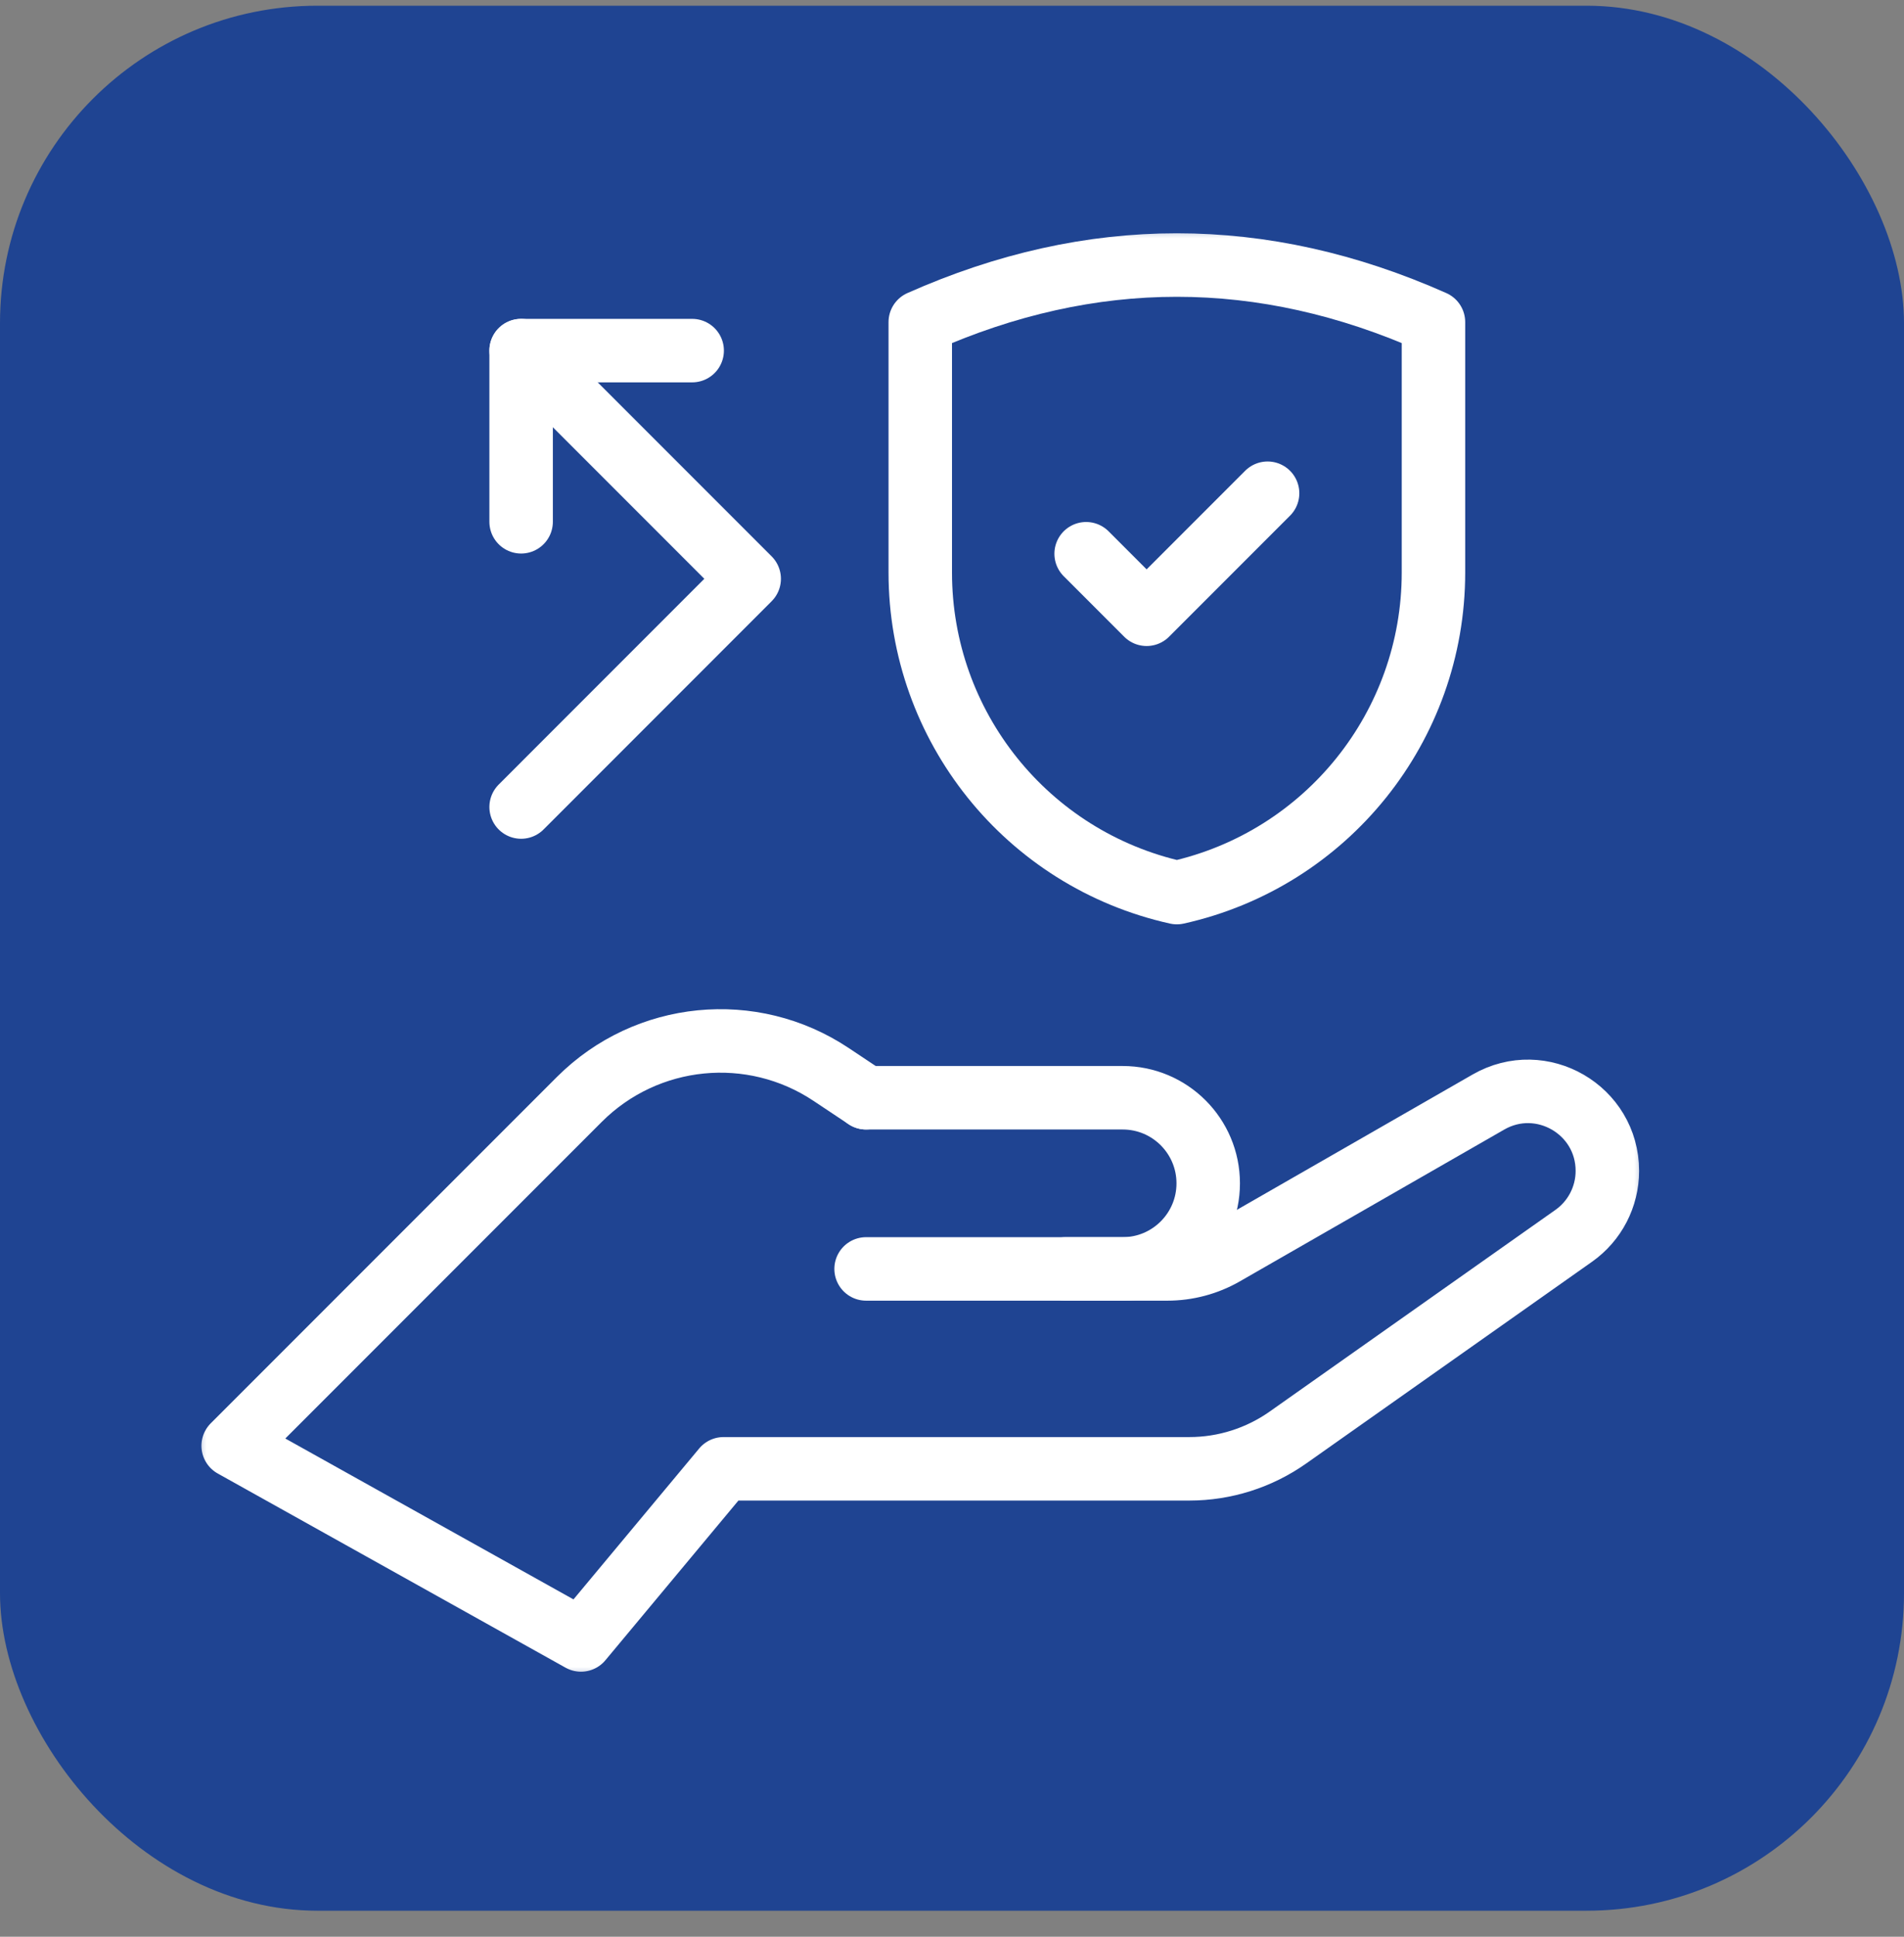
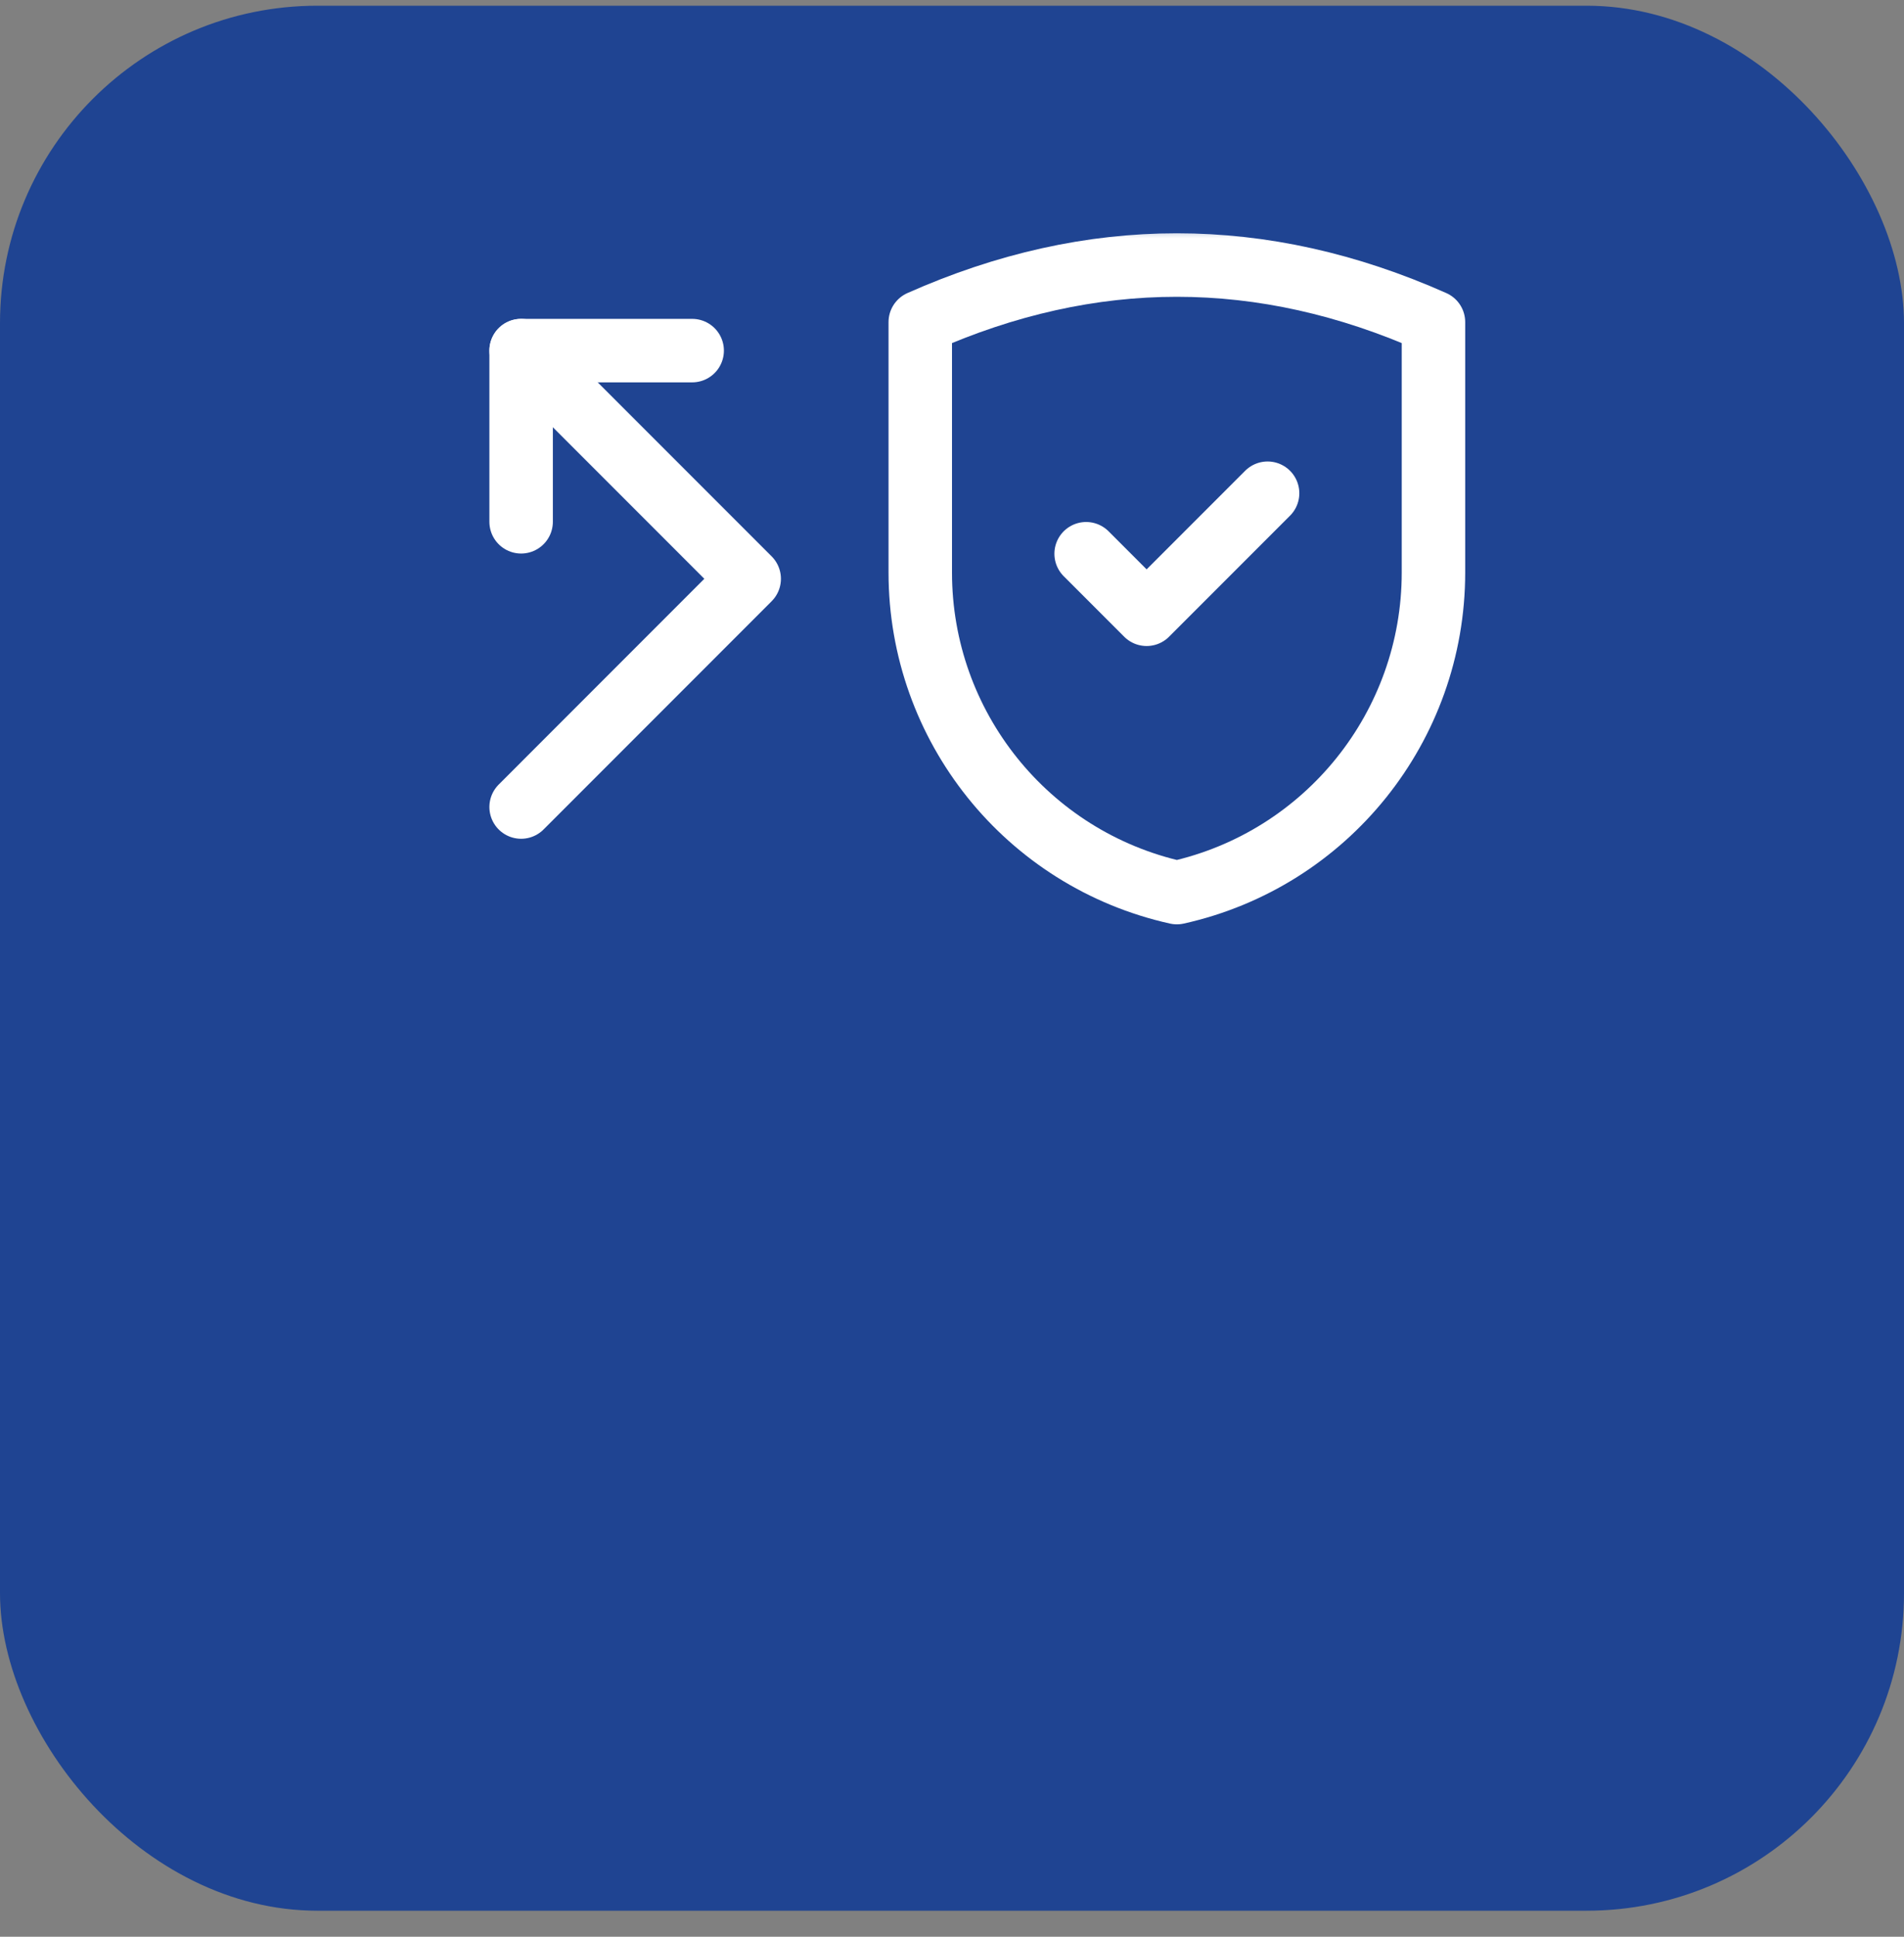
<svg xmlns="http://www.w3.org/2000/svg" width="60" height="61" viewBox="0 0 60 61" fill="none">
  <rect x="0" y="0" width="60" height="61" fill="#808080" stroke="none" />
  <rect y="0.18" width="60" height="60" rx="10" fill="#1F4492" />
  <mask id="mask0_731_35" style="mask-type:luminance" maskUnits="userSpaceOnUse" x="6" y="7" width="46" height="46">
    <path d="M6 7H52V53H6V7Z" fill="white" />
  </mask>
  <g mask="url(#mask0_731_35)">
-     <path d="M27.293 39.966H35.379C36.867 39.966 38.074 38.759 38.074 37.271C38.074 35.782 36.867 34.575 35.379 34.575H27.293" stroke="white" stroke-width="2" stroke-miterlimit="10" stroke-linecap="round" stroke-linejoin="round" />
-     <path d="M27.293 34.575L26.192 33.842C23.698 32.179 20.377 32.508 18.257 34.627L7.348 45.536L18.309 51.652L22.801 46.262H37.48C38.592 46.262 39.678 45.917 40.587 45.276L49.593 38.923C50.257 38.455 50.652 37.692 50.652 36.879C50.652 34.956 48.574 33.753 46.906 34.709L38.576 39.489C38.032 39.802 37.415 39.966 36.787 39.966H33.582" stroke="white" stroke-width="2" stroke-miterlimit="10" stroke-linecap="round" stroke-linejoin="round" />
    <path d="M37.086 28.113C32.361 27.063 29 22.873 29 18.033V10.145C34.391 7.749 39.781 7.749 45.172 10.145V18.033C45.172 22.873 41.81 27.063 37.086 28.113Z" stroke="white" stroke-width="2" stroke-miterlimit="10" stroke-linecap="round" stroke-linejoin="round" />
    <path d="M34.227 17.441L36.133 19.347L39.945 15.535" stroke="white" stroke-width="2" stroke-miterlimit="10" stroke-linecap="round" stroke-linejoin="round" />
    <path d="M16.422 16.434V11.043H21.812" stroke="white" stroke-width="2" stroke-miterlimit="10" stroke-linecap="round" stroke-linejoin="round" />
    <path d="M16.422 11.043L23.609 18.23L16.422 25.418" stroke="white" stroke-width="2" stroke-miterlimit="10" stroke-linecap="round" stroke-linejoin="round" />
  </g>
</svg>